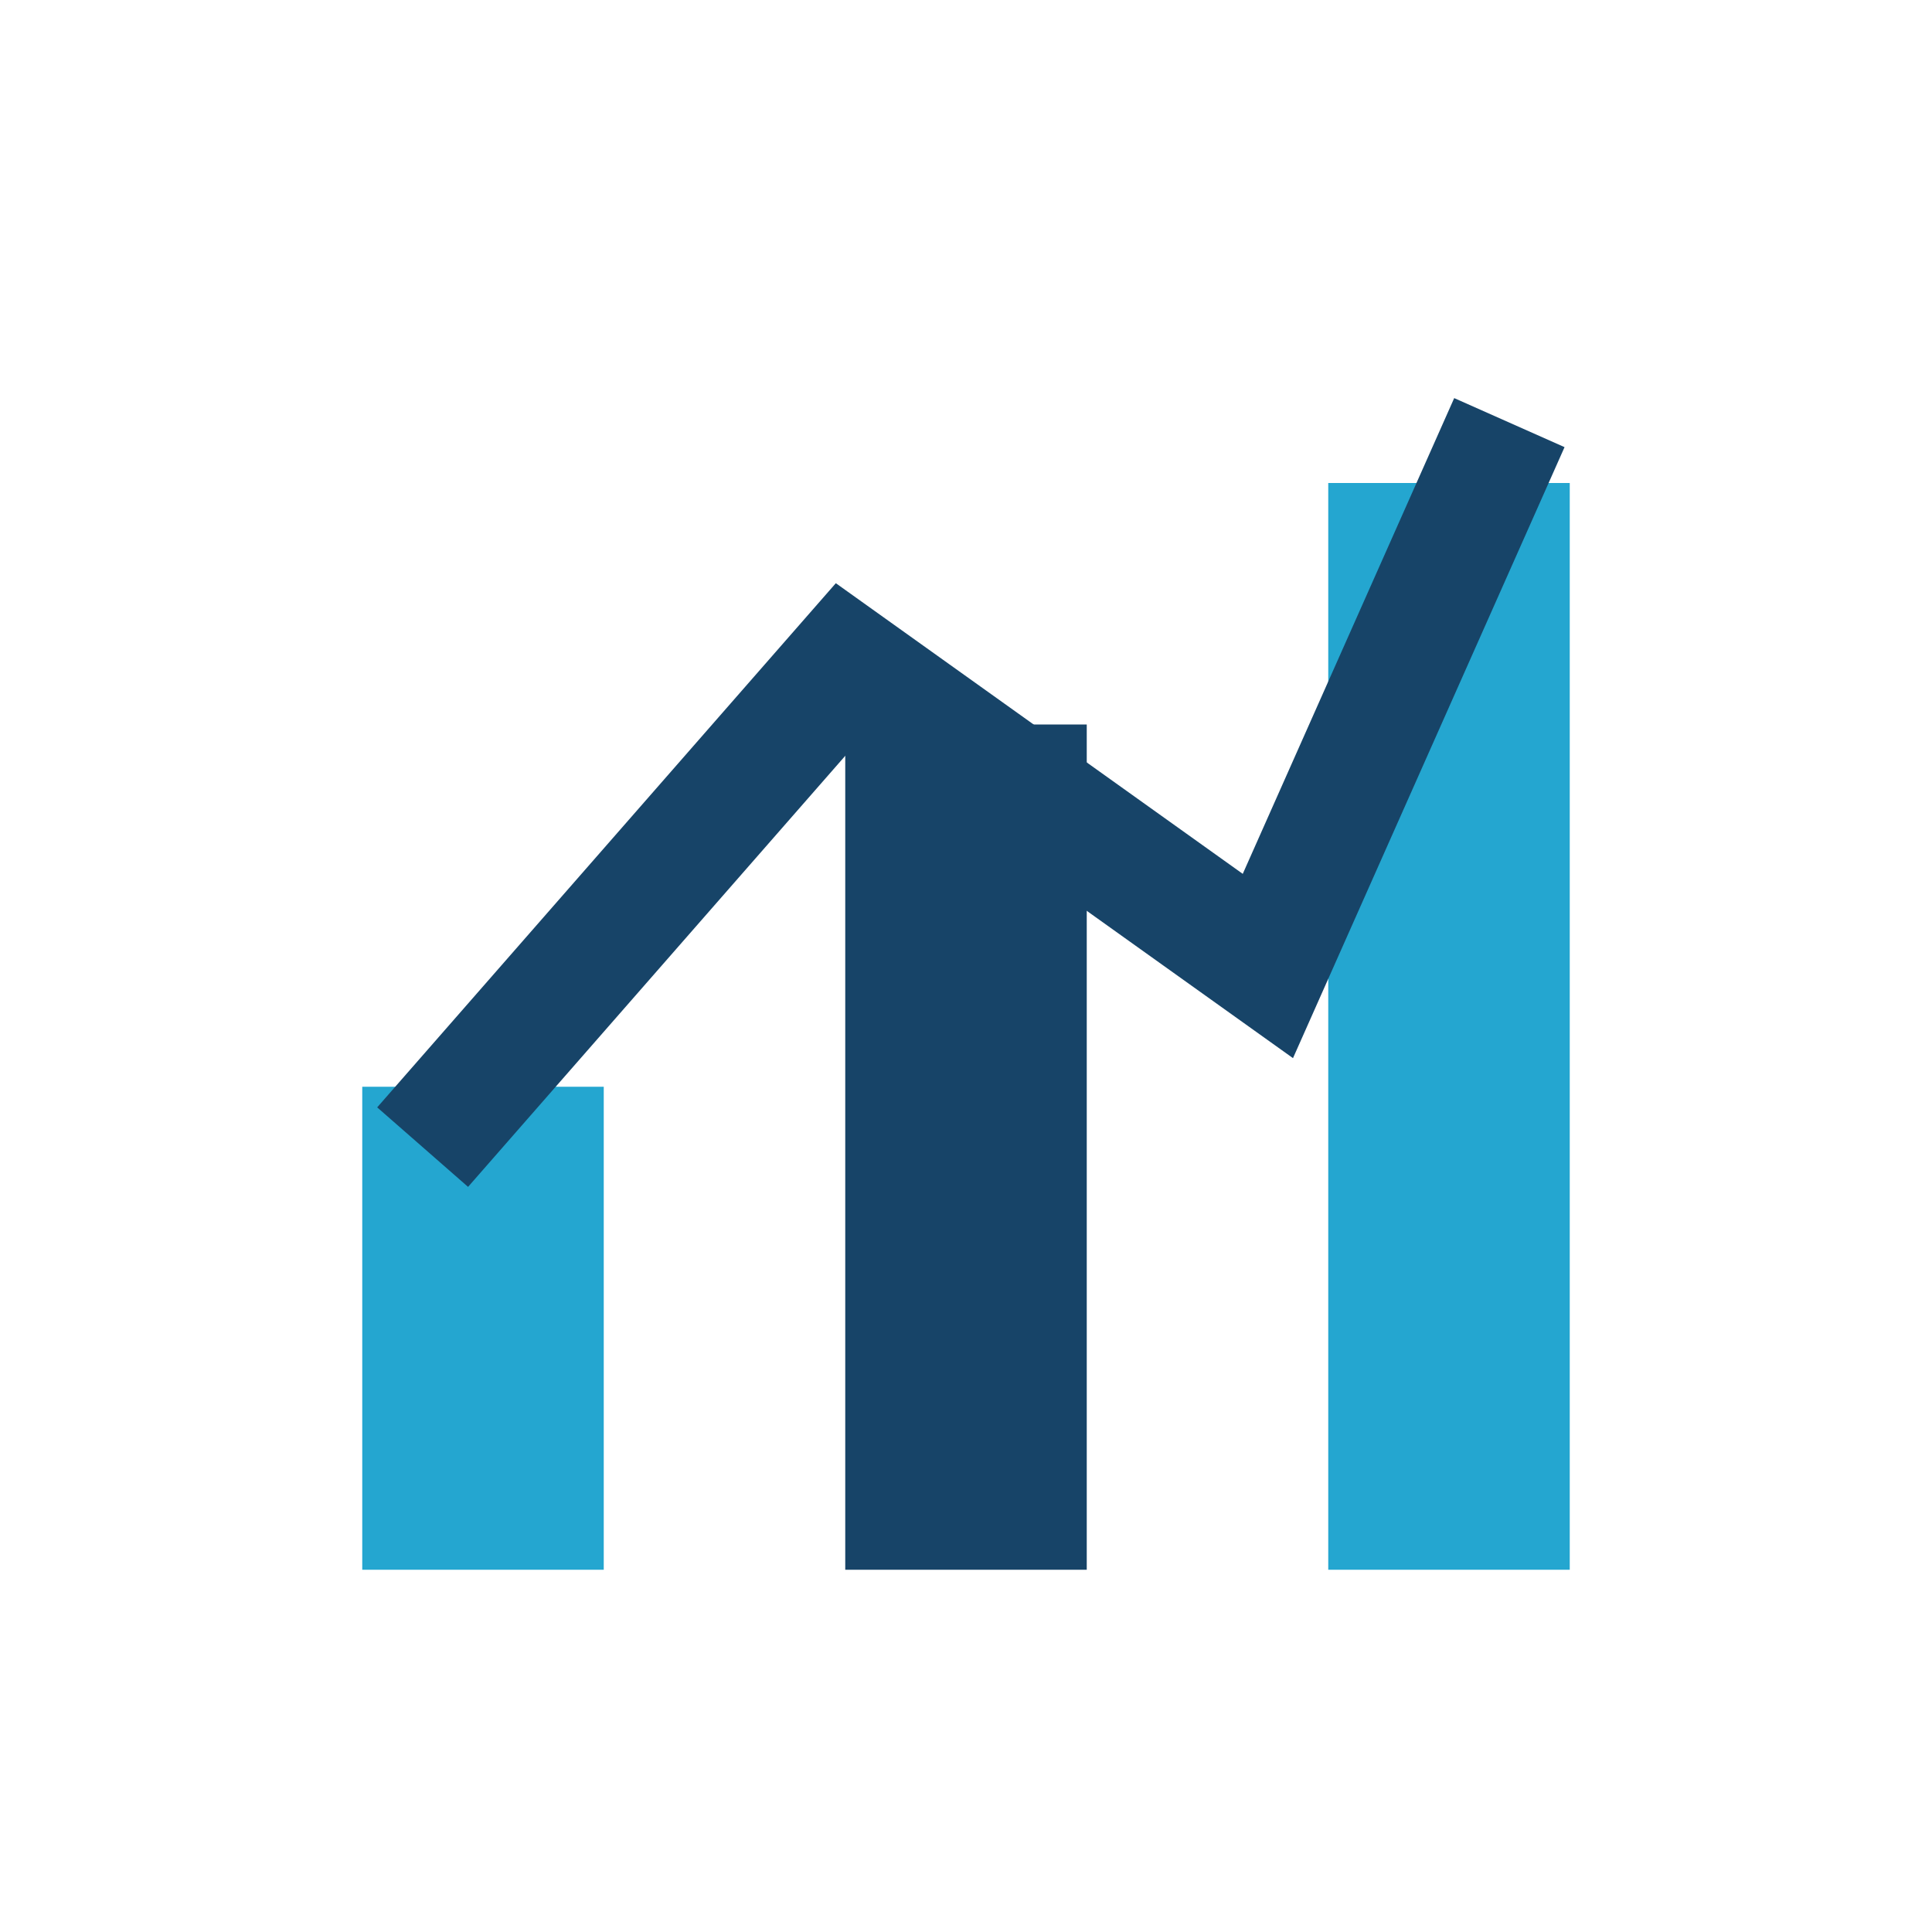
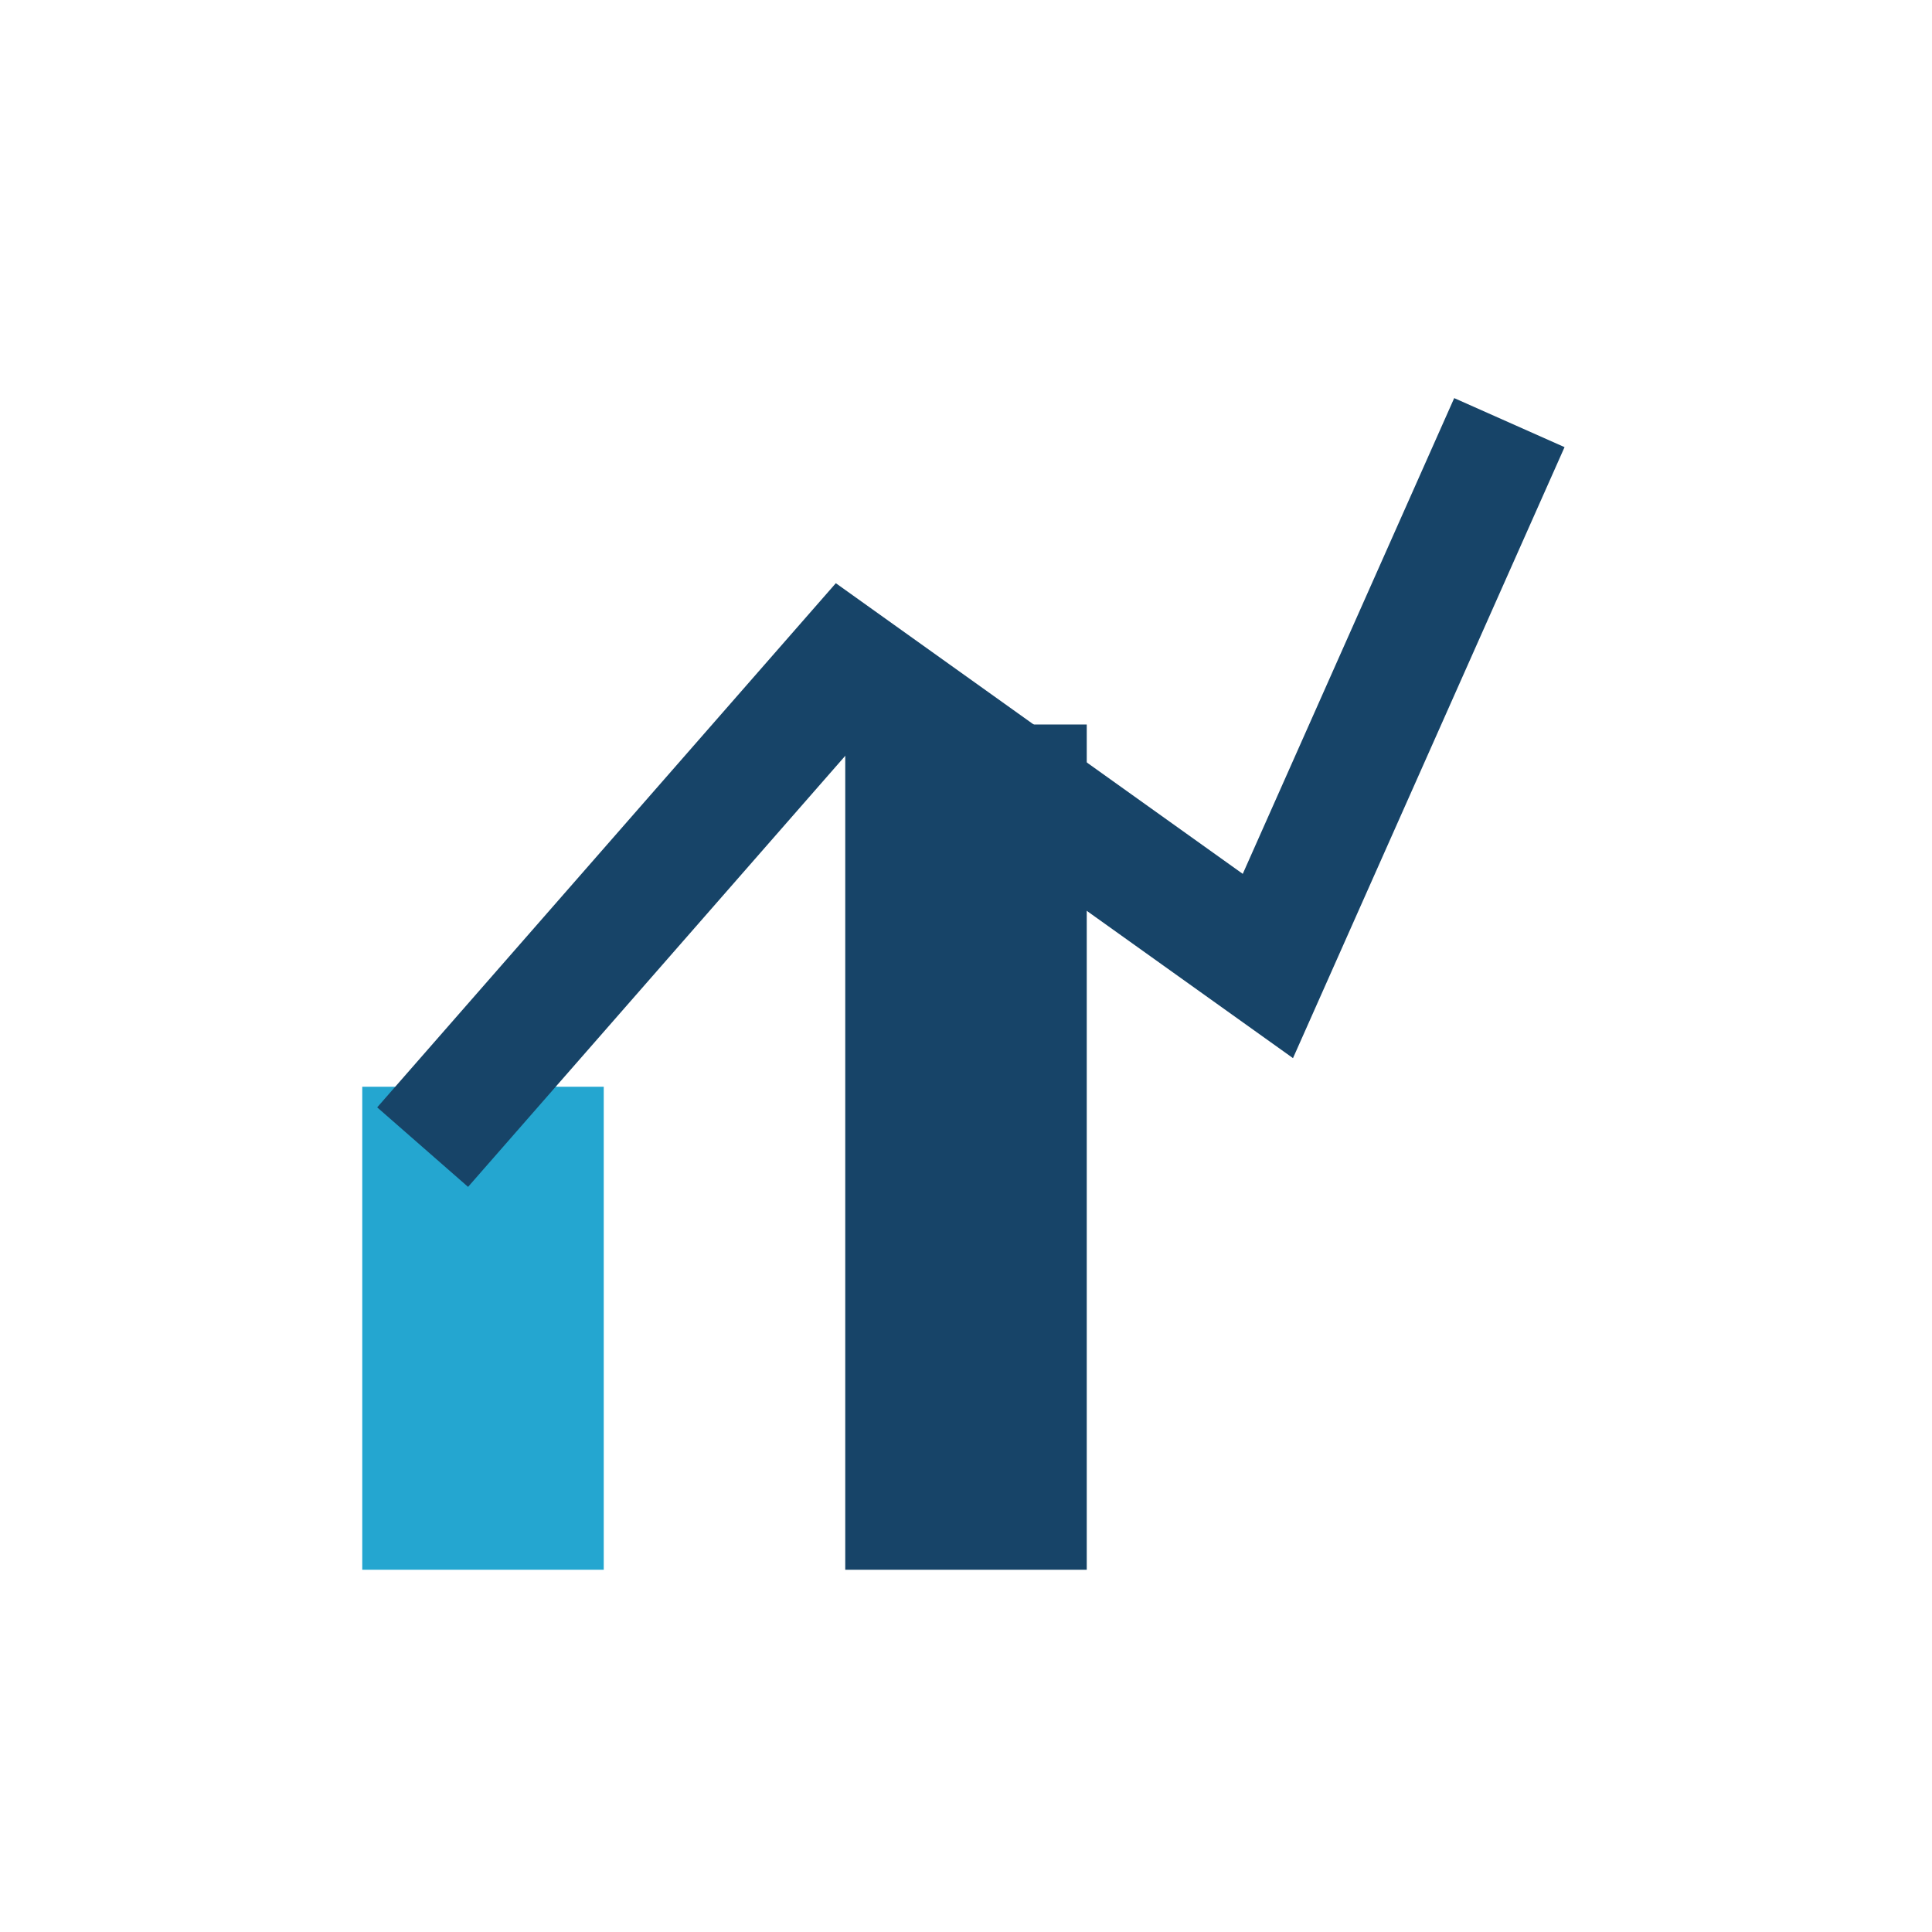
<svg xmlns="http://www.w3.org/2000/svg" width="32" height="32" viewBox="0 0 32 32">
  <rect x="6" y="18" width="4" height="8" fill="#24A6D0" />
  <rect x="14" y="12" width="4" height="14" fill="#174468" />
-   <rect x="22" y="8" width="4" height="18" fill="#24A6D0" />
  <path d="M7 19l7-8 7 5 4-9" stroke="#174468" stroke-width="2" fill="none" />
</svg>